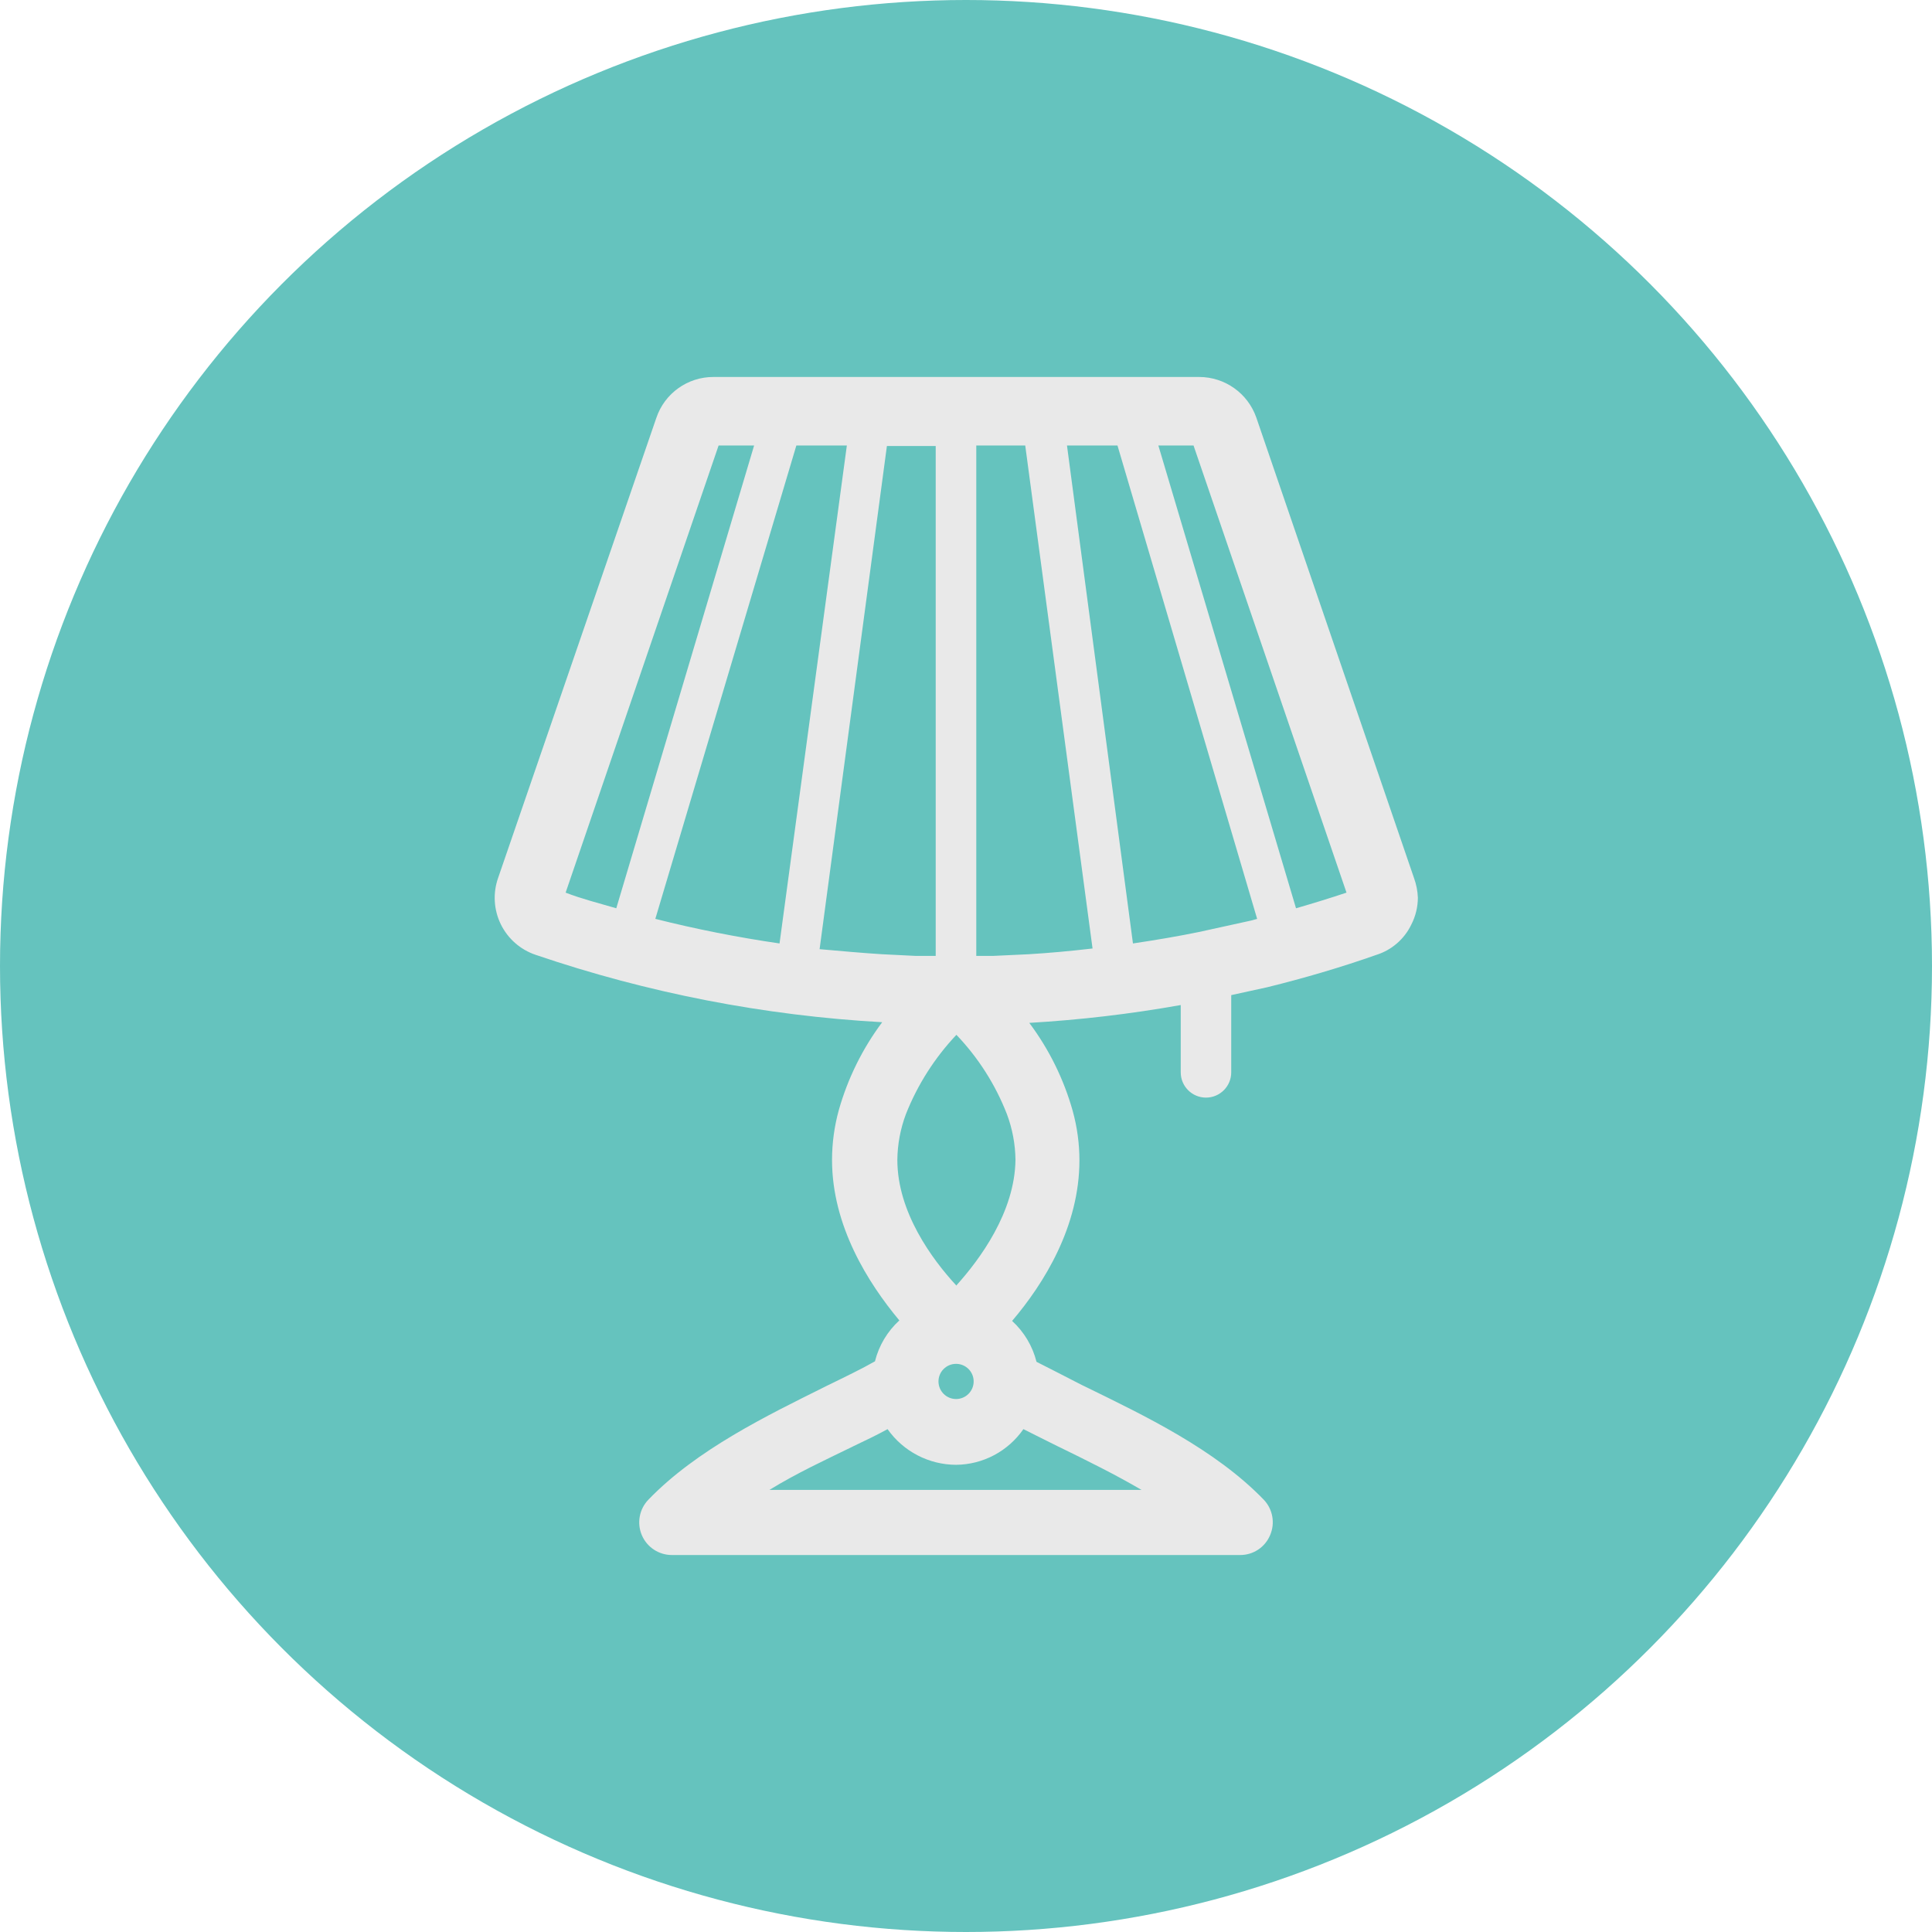
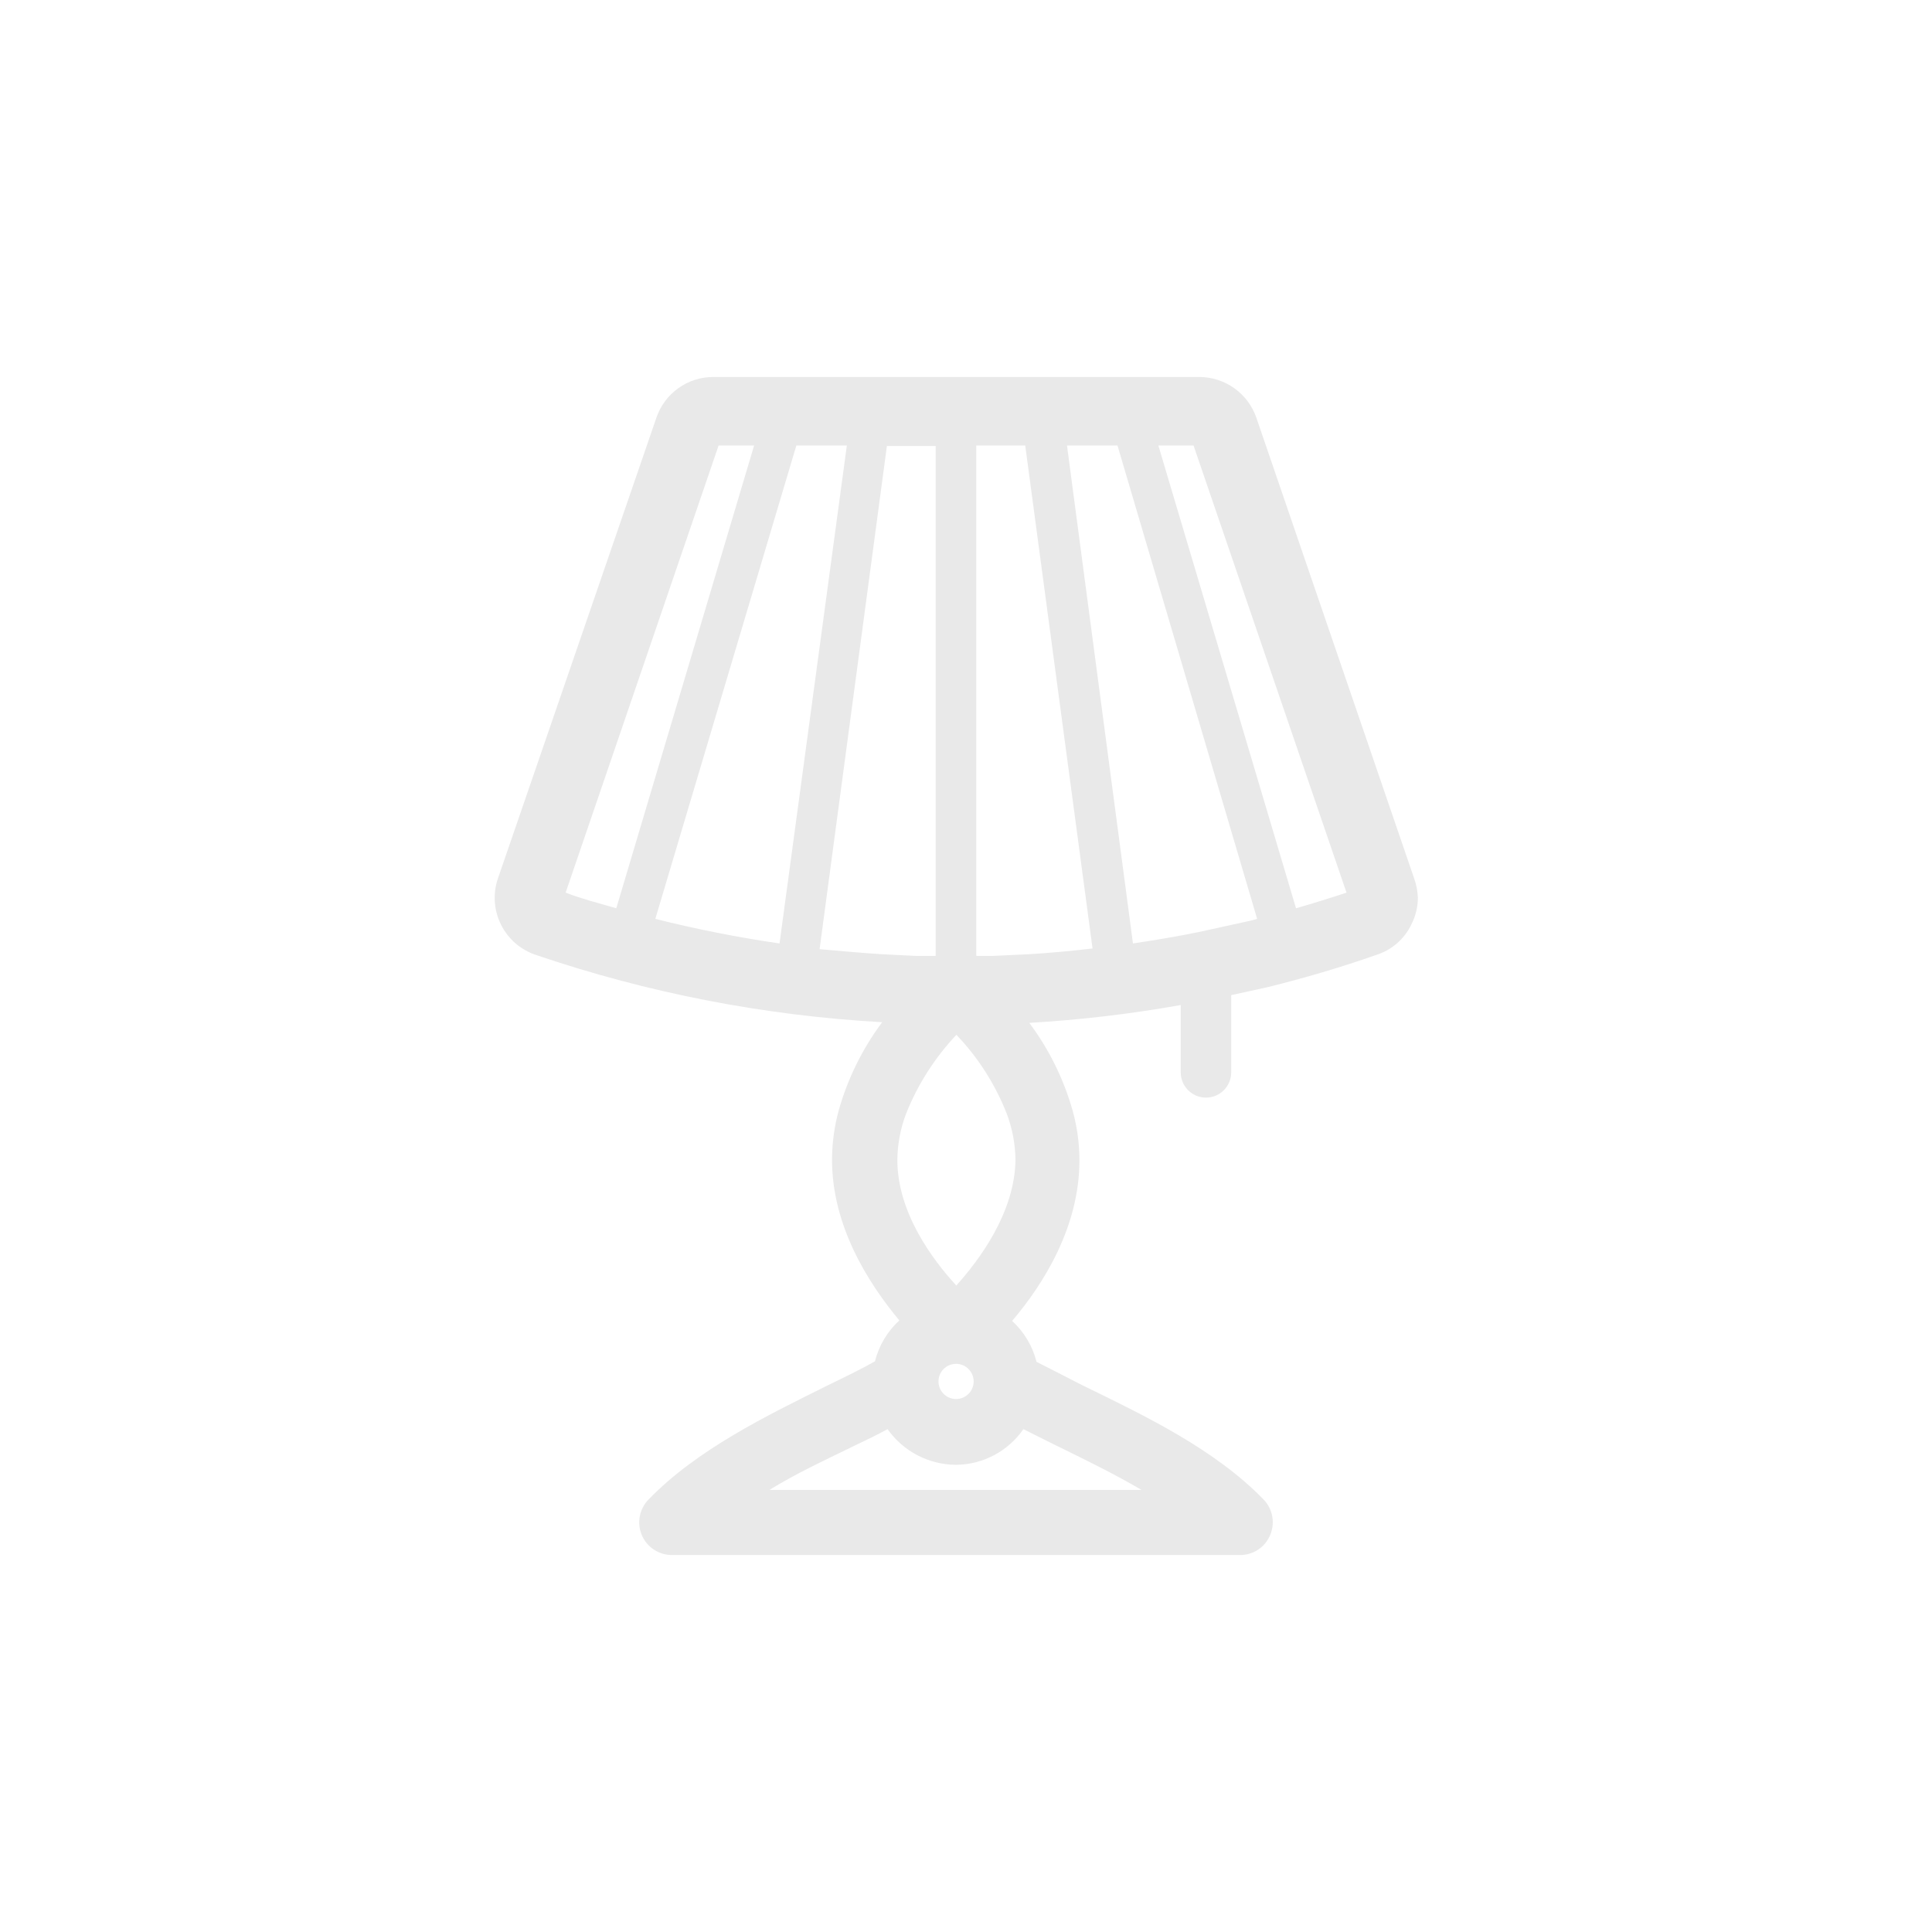
<svg xmlns="http://www.w3.org/2000/svg" width="82px" height="82px" viewBox="0 0 82 82" version="1.1">
  <title>Group 7</title>
  <desc>Created with Sketch.</desc>
  <g id="Desktop-" stroke="none" stroke-width="1" fill="none" fill-rule="evenodd">
    <g id="GET-INVOLVED" transform="translate(-1015, -1458)">
      <g id="02-DONATE" transform="translate(5, 1200)">
        <g id="Group-7" transform="translate(1010, 258)">
-           <circle id="Oval-Copy-5" fill="#65C3BE" cx="41" cy="41" r="41" />
          <g id="ICON-Set_Household-" transform="translate(21, 16)" fill="#E9E9E9" fill-rule="nonzero">
            <path d="M39.014,21.264 L32.321,1.721 C31.96,0.69 30.986,-0.001 29.893,-2.88121772e-05 L9.286,-2.88121772e-05 C8.187,-0.005 7.208,0.694 6.857,1.736 L0.143,21.257 C-0.086,21.903 -0.045,22.613 0.256,23.229 C0.557,23.844 1.093,24.313 1.743,24.529 C6.49,26.145 11.436,27.106 16.443,27.386 C15.605,28.508 14.98,29.774 14.6,31.121 C14.411,31.808 14.315,32.517 14.314,33.229 C14.314,36.029 15.843,38.45 17.171,40.043 C16.663,40.507 16.303,41.111 16.136,41.779 C15.571,42.1 14.879,42.436 14.086,42.821 L13.971,42.879 C11.593,44.064 8.571,45.521 6.521,47.65 C6.134,48.049 6.024,48.641 6.24,49.154 C6.457,49.666 6.958,49.999 7.514,50 L31.636,50 C32.191,50.002 32.693,49.67 32.907,49.157 C33.128,48.646 33.021,48.052 32.636,47.65 C30.564,45.507 27.564,44.079 25.114,42.879 L24.907,42.779 C24.193,42.414 23.521,42.064 22.993,41.8 C22.825,41.132 22.465,40.529 21.957,40.064 C23.314,38.471 24.814,36.05 24.814,33.25 C24.814,32.54 24.718,31.834 24.529,31.15 C24.15,29.802 23.525,28.535 22.686,27.414 C24.842,27.288 26.988,27.036 29.114,26.657 L29.114,29.514 C29.114,30.106 29.594,30.586 30.186,30.586 C30.777,30.586 31.257,30.106 31.257,29.514 L31.257,26.236 L32.793,25.9 C34.357,25.514 35.914,25.057 37.414,24.529 C38.066,24.324 38.604,23.859 38.9,23.243 C39.082,22.889 39.177,22.498 39.179,22.1 C39.168,21.815 39.112,21.533 39.014,21.264 Z M32.357,23 L32.1,23.071 L29.886,23.557 C29.014,23.736 28.093,23.893 27.086,24.043 L24.286,2.907 L26.429,2.907 L32.357,23 Z M20.436,24.571 L20.436,2.907 L22.514,2.907 L25.371,24.257 C24.386,24.371 23.5,24.45 22.671,24.5 L21.157,24.571 L20.436,24.571 Z M19.579,46.171 C20.72,46.161 21.786,45.596 22.436,44.657 C22.886,44.886 23.371,45.121 23.864,45.371 L24.043,45.457 C25.121,45.986 26.314,46.571 27.45,47.236 L11.657,47.236 C12.821,46.521 14.043,45.957 15.143,45.421 L15.243,45.371 C15.757,45.129 16.243,44.893 16.671,44.657 C17.338,45.603 18.421,46.167 19.579,46.171 Z M19.579,41.886 C19.991,41.886 20.325,42.22 20.325,42.632 C20.325,43.044 19.991,43.379 19.579,43.379 C19.166,43.379 18.832,43.044 18.832,42.632 C18.832,42.22 19.166,41.886 19.579,41.886 Z M19.579,38.55 C18.564,37.45 17.086,35.45 17.086,33.229 C17.093,32.565 17.217,31.907 17.45,31.286 C17.944,30.038 18.671,28.897 19.593,27.921 C20.521,28.892 21.249,30.035 21.736,31.286 C21.969,31.907 22.092,32.565 22.1,33.229 C22.071,35.45 20.586,37.457 19.579,38.571 L19.579,38.55 Z M13.786,24.286 L16.643,2.929 L18.714,2.929 L18.714,24.571 L17.857,24.571 L16.429,24.5 C15.629,24.45 14.75,24.371 13.786,24.286 Z M6.814,23 L12.8,2.907 L14.943,2.907 L12.086,24.043 C10.312,23.785 8.552,23.437 6.814,23 L6.814,23 Z M3.007,21.886 L9.5,2.907 L11.007,2.907 L5.157,22.55 C4.371,22.321 3.664,22.143 3.007,21.886 Z M36.15,21.886 C35.507,22.1 34.8,22.321 34.007,22.55 L28.164,2.907 L29.657,2.907 L36.15,21.886 Z" id="Shape" />
          </g>
        </g>
      </g>
    </g>
  </g>
</svg>